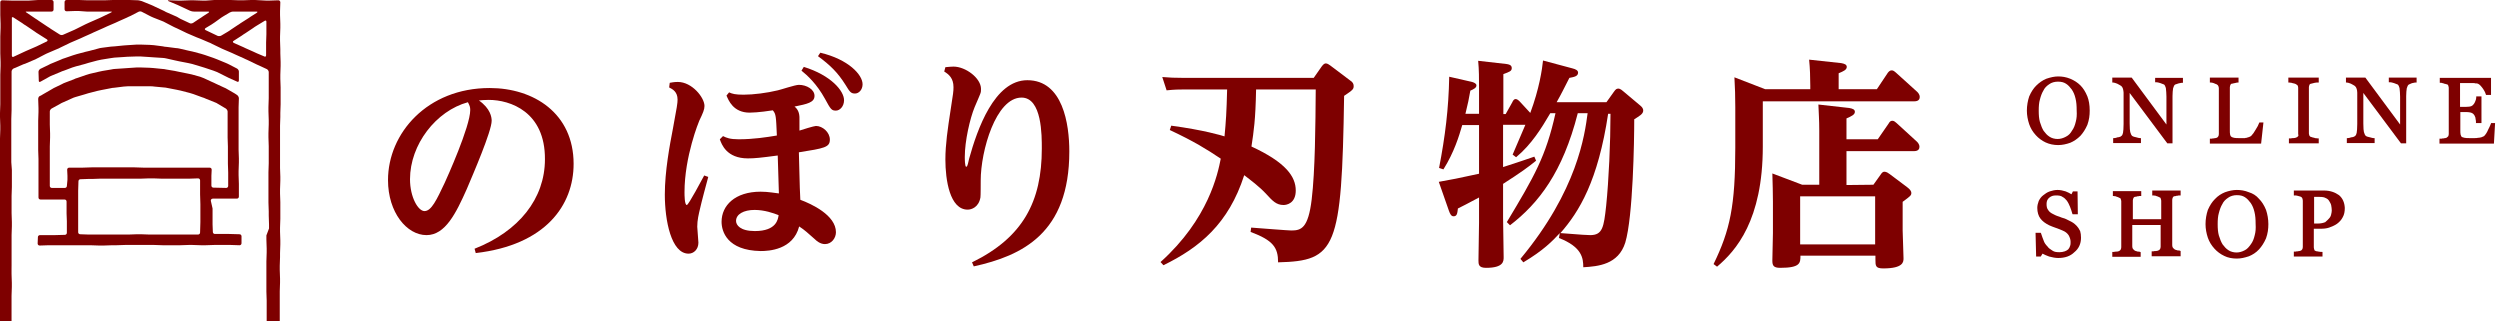
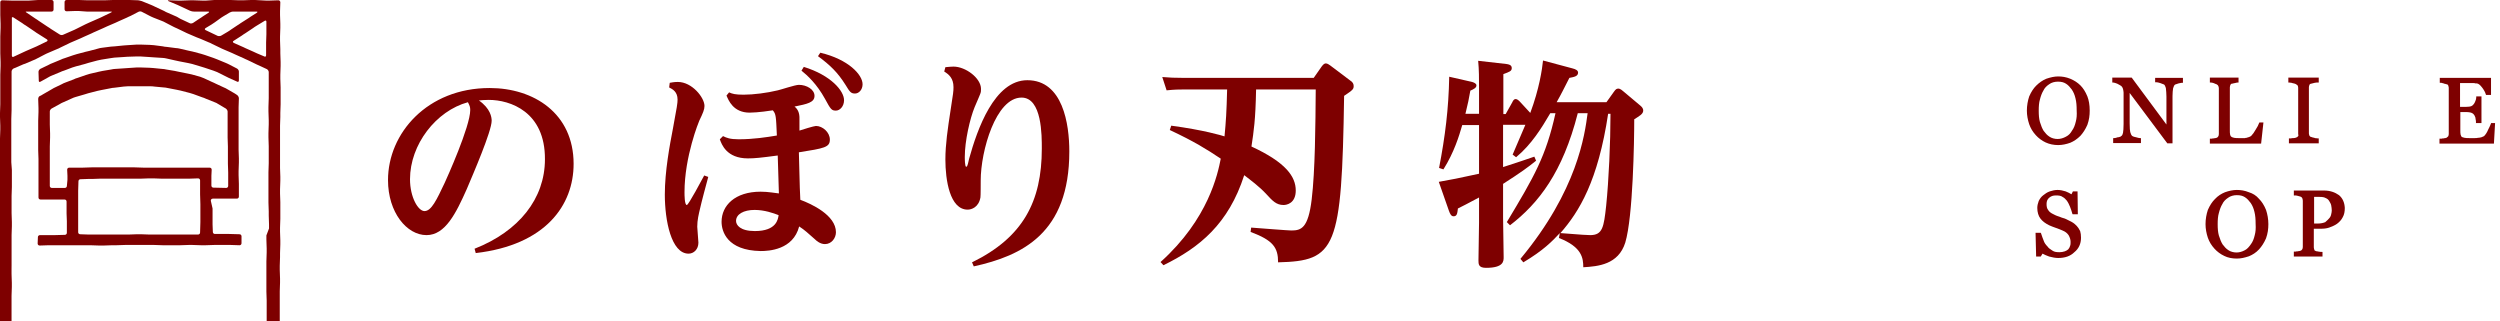
<svg xmlns="http://www.w3.org/2000/svg" version="1.1" id="レイヤー_1" x="0px" y="0px" viewBox="0 0 863.4 110.9" style="enable-background:new 0 0 863.4 110.9;" xml:space="preserve">
  <style type="text/css">
	.st0{fill:#7E0000;}
</style>
  <g>
    <path class="st0" d="M163.9,85.9c15.3-6,24.3-17.3,24.3-30.9c0.1-16.4-12-20.5-19.4-20.5c-1.4,0-2.6,0.1-3.4,0.2   c4,2.8,4.4,5.8,4.4,7c0,3.6-6.4,18.4-8.6,23.6c-3.7,8.3-7.4,15.9-13.9,15.9c-6.8,0-13.3-7.8-13.3-19c0-16.2,13.6-31.8,35.1-31.8   c15.2,0,29,8.7,29,26.2c0,14.2-9.6,28-33.8,30.8L163.9,85.9z M141.6,61.9c0,6.2,2.8,11,5,11c2.4,0,4.2-3.9,7-9.8   c0.6-1.3,8.8-19.4,8.8-25.1c0-1.1-0.2-1.5-0.8-2.7C150.6,38.3,141.6,49.9,141.6,61.9z" />
    <path class="st0" d="M231.3,28.6c0.6-0.1,1.5-0.3,2.8-0.3c4.9,0,9.2,5.4,9.2,8.3c0,1.2-0.5,2.4-1.8,5.1c-0.1,0.2-5.1,12.3-5.1,24.7   c0,0.9,0,4.4,0.8,4.4c0.6,0,5.4-9.1,6-10.2l1.4,0.5c-0.5,1.8-2.5,9.3-2.8,10.8c-0.5,2.1-1,4.1-1,6.4c0,0.8,0.4,4.7,0.4,5.5   c0,2.3-1.6,3.8-3.4,3.8c-6,0-8.2-11.5-8.2-20.4c0-8.1,1.7-17.1,2.8-22.8c1.4-7.5,1.6-8.8,1.6-10c0-2.7-1.7-3.6-2.9-4.2L231.3,28.6z    M276.1,45.1c0.8-0.3,5.1-1.6,5.7-1.6c2.3,0,4.8,2.2,4.8,4.7c0,2.7-1.9,3-10.7,4.4c0.2,5.5,0.2,10.9,0.5,16.4   c3.8,1.4,12.3,5.3,12.3,11.2c0,2-1.5,4.1-3.8,4.1c-1.6,0-2.9-1.1-3.5-1.7c-2.4-2.1-3.4-3.1-5.4-4.4c-2.1,8.1-10.5,8.5-13.3,8.5   c-11.6-0.2-13.5-6.8-13.5-10.1c0-5.6,4.6-10.4,13.5-10.4c2.7,0,5.1,0.5,6.3,0.6c-0.2-7.3-0.3-9.6-0.4-13.1c-6,0.8-8,1-10.3,1   c-7.4,0-9.1-4.9-9.7-6.6l1.1-1.1c1.2,0.6,2.4,1.1,5.4,1.1c5.1,0,9.6-0.7,13.2-1.3c-0.3-6.7-0.3-7.4-1.4-8.7c-0.5,0.1-5.3,0.8-8,0.8   c-5.7,0-7.3-4.3-8-5.9l0.9-1.1c1.1,0.5,2.1,0.8,5,0.8c3.4,0,8.1-0.6,11.8-1.5c1-0.2,6-1.9,7.3-1.9c2.7,0,5.4,1.6,5.4,3.8   c0,2.3-2.5,2.8-6.9,3.7c1,0.8,1.8,2,1.7,4.4L276.1,45.1z M260.6,72.5c-3.8,0-6.4,1.5-6.4,3.8c0,1.4,1.4,3.5,6.5,3.5   c7.5,0,8-4.1,8.2-5.5C267.1,73.6,264,72.5,260.6,72.5z M277.6,23.1c9.4,2.9,13.9,8.3,13.9,11.5c0,2.2-1.5,3.6-2.8,3.6   c-1.5,0-1.8-0.4-3.8-4.1c-2.8-5.1-6.1-8.1-8.1-9.7L277.6,23.1z M283.3,18.2c9.7,2.3,14.6,7.6,14.6,10.9c0,1.9-1.3,3.2-2.6,3.2   c-1.4,0-1.8-0.5-3.3-3c-2.7-4.3-5.3-6.8-9.5-9.9L283.3,18.2z" />
    <path class="st0" d="M326.5,23.2c1.1-0.1,2.1-0.2,2.8-0.2c4.2,0,9.5,4,9.5,7.7c0,1.5,0,1.1-2.2,6.3c-1.6,3.9-3.4,11.6-3.4,17.2   c0,0.6,0,3.4,0.5,3.4s0.7-1.7,1-2.8c2.8-10.1,8.7-27.1,20.1-27.1c12.3,0,14.5,15.2,14.5,24.6c0,28.3-16.3,36-33,39.7l-0.6-1.4   c17.6-8.6,24.1-21,24.1-39.3c0-4.4,0.1-17.6-7-17.6c-8.9,0-14.1,18.5-14.1,28.6c0,0.5,0,5.6-0.1,5.9c-0.6,3.4-3.1,4.2-4.4,4.2   c-6.2,0-7.7-10.3-7.7-17.3c0-5.2,0.8-10.6,1.8-17.1c0.9-5.8,1-6.4,1-7.9c0-3.1-1.6-4.4-3.2-5.4L326.5,23.2z" />
    <path class="st0" d="M400.8,90.5c16.6-14.9,19.8-30.6,20.8-35.7c-4.9-3.3-9.3-6-17.6-9.9l0.5-1.5c11.2,1.5,17.5,3.4,18.4,3.7   c0.5-5.3,0.7-8.3,0.9-16.2h-15.2c-1.3,0-2.9,0-5.7,0.3l-1.5-4.6c2.1,0.2,4.5,0.3,7.7,0.3h44.6l2.8-4c0.6-0.8,1-1,1.4-1   c0.5,0,1.1,0.4,1.5,0.7l6.9,5.2c0.8,0.5,1.2,1.1,1.2,1.9c0,1.1-0.3,1.4-3.3,3.4c-0.8,53-2.8,57-22.8,57.5c0-5.1-1.7-7.6-9.5-10.5   l0.2-1.5c4.1,0.3,12.8,1,13.9,1c3.4,0,5.8-0.8,7-10.7c1.2-10,1.3-25.6,1.4-38h-20.6c-0.2,10.6-0.8,14.4-1.6,19.7   c11.9,5.5,15.3,10.4,15.3,15.2c0,4.4-3.1,5-4.2,5c-2.5,0-3.8-1.4-6-3.8c-2.4-2.6-5.4-4.8-7.6-6.5c-5.4,16.8-15.4,25-27.9,31.1   L400.8,90.5z" />
    <path class="st0" d="M538.7,80.5c-2.6,2.8-5.7,6-12.6,10.1l-1-1.2c19.7-23.7,22.2-42.8,23.2-50.3h-3.4   c-5.2,20.4-13.5,31.1-23.4,38.7l-1.1-1.1c9.5-15.8,13.5-22.7,16.8-37.6h-1.8c-3,5.1-6.4,10.7-11.8,15.2l-1.2-0.9   c2.3-5.4,2.5-5.9,4.4-10.3h-7.7v14.6c6.1-2,6.8-2.2,10.8-3.6l0.6,1.4c-2.7,2.2-5.3,4.1-11.4,8v11.7c0,0.7,0.2,11.4,0.2,13.6   c0,1.4,0,3.7-6.1,3.7c-2.6,0-2.6-1.3-2.6-2.6c0-1.8,0.2-10.9,0.2-13v-8.7c-2.4,1.3-7.2,3.8-7.3,3.8c-0.2,1.7-0.3,2.7-1.5,2.7   c-0.8,0-1.2-0.8-1.6-1.9l-3.5-10c4.1-0.7,7-1.3,13.9-2.8V43.2H505c-1.1,3.8-2.8,9.4-6.5,15.3L497,58c2.1-10.9,3.3-20.4,3.5-31.5   l7.9,1.8c0.6,0.2,1.5,0.5,1.5,1.2c0,0.8-0.9,1.3-2.1,1.8c-0.5,2.8-0.8,4.4-1.7,8h4.7v-9.2c0-2.8,0-6.1-0.3-9.1l9.7,1.1   c0.8,0.1,1.9,0.3,1.9,1.4c0,1.1-0.8,1.3-2.9,2.1v13.8h0.8l2.3-4.1c0.2-0.5,0.6-1.1,1.1-1.1c0.6,0,1.1,0.5,1.5,0.9l3.6,3.9   c3.1-8.3,4.1-15.1,4.4-18.1l10.1,2.7c1.2,0.3,2,0.7,2,1.5c0,1.3-1.5,1.5-3,1.8c-2,3.9-2.7,5.4-4.4,8.4h17.2l2.5-3.5   c0.7-1,1-1.2,1.6-1.2c0.2,0,0.7,0,1.8,1l5.6,4.7c0.6,0.5,1.2,1,1.2,1.9c0,1.2-1.4,1.9-3.1,3c0,7.4-0.4,33.6-3.1,42.6   c-2.4,7.6-9.4,8.2-14.5,8.5c0-3.1-0.4-7-8.4-10.1L538.7,80.5z M555.4,39.2c-3.5,23.3-10,33.9-16.5,41.3c8,0.6,9,0.7,10.3,0.7   c4.3,0,4.7-2.8,5.5-10.1c0.9-8.7,1.5-21.9,1.5-31.8h-0.8V39.2z" />
-     <path class="st0" d="M648.2,30.8l3.8-5.7c0.4-0.5,0.8-0.8,1.3-0.8s0.8,0.2,1.5,0.8l7.3,6.6c0.1,0.1,0.9,0.8,0.9,1.8   c0,1.5-1.5,1.5-2.1,1.5h-52.1v15.6c0,25.5-9.3,36-15.8,41.5l-1.2-0.9c5.7-11.7,7.5-20.1,7.5-40.2V37c0-3.7-0.1-6.8-0.3-10.3   l10.6,4.1h15.6v-1.2c0-2.9-0.1-6-0.4-9l11.1,1.2c1.1,0.2,1.9,0.5,1.9,1.3c0,1-1.1,1.5-2.8,2.2v5.5H648.2z M647,63.8l2.5-3.5   c0.5-0.8,0.9-1,1.3-1c0.7,0,1.4,0.5,1.8,0.8l6,4.5c1.1,0.8,1.5,1.5,1.5,2c0,0.9-0.3,1.1-3,3.1v9.9c0,1.2,0.3,8.1,0.3,9.6   c0,1.2,0,3.5-7,3.5c-2.7,0-2.7-0.9-2.7-3.1v-1.3h-25.9c0,2.5,0,4.2-7,4.2c-2.3,0-2.7-0.8-2.7-2.5c0-1.5,0.2-8.1,0.2-9.5V69.7   c0-2-0.1-7-0.2-9.8l10.3,3.9h5.9V45.2c0-4.1-0.2-6-0.3-9.1l10.7,1.2c1.1,0.2,1.9,0.5,1.9,1.3c0,1-1.1,1.5-2.9,2.3v7.2h10.8l3.8-5.5   c0.2-0.4,0.6-0.9,1.2-0.9c0.7,0,1.1,0.5,1.5,0.8l7,6.4c0.1,0.1,0.9,0.8,0.9,1.8c0,1.5-1.5,1.5-2.1,1.5h-23.1v11.7L647,63.8   L647,63.8z M647.6,84.4V67.8h-25.9v16.6H647.6z" />
  </g>
  <g>
    <path class="st0" d="M718.5,29.5c-1-1-2.1-1.7-3.5-2.3c-1.5-0.6-2.8-0.8-4.2-0.8c-1.3,0-2.6,0.3-4.1,0.8c-1.2,0.5-2.4,1.3-3.5,2.4   c-0.9,0.9-1.7,2.1-2.4,3.7c-0.5,1.5-0.8,3.2-0.8,4.9c0,1.6,0.3,3.2,0.8,4.7c0.5,1.4,1.2,2.6,2.3,3.8c0.9,1,2.1,1.9,3.4,2.5   c1.3,0.6,2.8,0.9,4.3,0.9c1.4,0,2.8-0.3,4.2-0.8c1.2-0.5,2.4-1.3,3.5-2.4c0.9-1,1.7-2.2,2.4-3.8c0.6-1.7,0.8-3.2,0.8-4.9   c0-2-0.3-3.6-0.8-4.9C720.2,31.6,719.4,30.4,718.5,29.5z M716.9,42c-0.3,1.3-0.7,2.3-1.3,3.1c-0.5,0.9-1.1,1.6-2.1,2.1   c-0.9,0.5-1.9,0.8-2.9,0.8c-1,0-2.1-0.3-2.8-0.8c-0.8-0.5-1.4-1.2-2-2c-0.5-0.8-0.9-1.8-1.3-3.1c-0.3-1.1-0.4-2.3-0.4-3.9   c0-1.5,0.1-2.8,0.4-3.8c0.3-1.2,0.7-2.3,1.2-3.1c0.4-0.9,1.1-1.6,2-2.2c0.8-0.6,1.9-0.9,3-0.9c1.2,0,2,0.2,2.8,0.7   c0.8,0.5,1.4,1.2,2,2c0.6,0.9,1,1.8,1.3,3.1c0.3,1.2,0.4,2.5,0.4,4.1C717.3,39.7,717.2,40.9,716.9,42z" />
    <path class="st0" d="M744.4,28.4h0.3c0.3,0,0.8,0.1,1.4,0.3c0.6,0.2,1.1,0.4,1.3,0.5c0.3,0.3,0.4,0.6,0.6,1.2   c0.1,0.9,0.2,1.9,0.2,3V43l-12-16.2h-6.7v1.7h0.3c0.3,0,0.9,0.2,1.4,0.4c0.6,0.3,1.1,0.6,1.4,0.8c0.3,0.3,0.5,0.6,0.6,1   c0.1,0.5,0.2,0.9,0.2,1.3v10.8c0,1.6-0.1,2.5-0.2,3.1c-0.1,0.5-0.3,0.9-0.6,1.1l-0.1,0l0,0.1c-0.1,0.1-0.5,0.2-0.9,0.3l-0.2,0   c-0.5,0.2-1,0.3-1.3,0.3h-0.3v1.7h9.6v-1.7h-0.3c-0.3,0-0.7-0.1-1.4-0.3c-1-0.2-1.3-0.4-1.4-0.5c-0.2-0.2-0.4-0.6-0.6-1.3   c-0.1-0.4-0.2-1.3-0.2-2.9V32.1l13,17.4h1.8V33.2c0-1.1,0.1-2.1,0.2-2.7c0.2-0.7,0.4-1.1,0.7-1.3c0.2-0.1,0.5-0.2,0.9-0.3l0.3-0.1   l0.5-0.1c0.3-0.1,0.6-0.1,0.7-0.1h0.3v-1.7h-9.6V28.4z" />
    <path class="st0" d="M781.7,42.3h-1.4l-0.1,0.2c-0.2,0.6-0.6,1.4-1.2,2.3c-0.5,0.9-1,1.6-1.5,2.1c-0.2,0.2-0.3,0.2-0.7,0.4   c-0.2,0.1-0.3,0.1-0.6,0.2c-0.1,0-0.2,0-0.3,0.1c-0.2,0-0.4,0-0.6,0.1c-0.2,0-0.4,0-0.6,0h-1.2c-0.9,0-1.5,0-1.9-0.1   c-0.4-0.1-0.8-0.2-1-0.4c-0.2-0.1-0.3-0.3-0.4-0.7c-0.1-0.4-0.1-0.9-0.1-1.5V30.2c0-0.4,0.1-0.6,0.2-0.9c0.1-0.2,0.2-0.3,0.4-0.4   c0.2,0,0.3,0,0.6-0.1c0.1,0,0.3-0.1,0.5-0.1c0.4-0.1,0.8-0.2,1-0.2h0.3v-1.7h-9.9v1.7h0.3c0.3,0,0.7,0.1,1,0.2   c0.2,0.1,0.5,0.2,0.7,0.3c0.1,0,0.2,0.1,0.3,0.1c0.3,0.2,0.5,0.3,0.6,0.6c0.1,0.2,0.2,0.4,0.2,0.8v15.8c0,0.4-0.1,0.6-0.2,0.8   c-0.2,0.3-0.3,0.4-0.6,0.5c-0.1,0-0.2,0.1-0.4,0.1c-0.1,0-0.3,0-0.5,0.1c-0.3,0-0.6,0-0.8,0.1c-0.1,0-0.2,0-0.3,0h-0.3v1.7h17.7   L781.7,42.3z" />
    <path class="st0" d="M793.7,47L793.7,47l-0.1,0.1c-0.1,0.2-0.3,0.3-0.6,0.4c-0.2,0.1-0.5,0.2-1,0.2c-0.3,0-0.6,0-0.8,0.1   c-0.2,0-0.3,0-0.4,0h-0.3v1.7h10.3v-1.7h-0.3c-0.3,0-0.6-0.1-1-0.1l-0.2-0.1c-0.5-0.1-0.9-0.2-1.1-0.3c-0.2,0-0.5-0.2-0.6-0.4   c-0.1-0.3-0.2-0.6-0.2-0.8v-16c0-0.3,0.1-0.5,0.2-0.8c0.1-0.3,0.4-0.4,0.6-0.4l1.2-0.3c0.5-0.1,0.8-0.1,1.1-0.1h0.3v-1.7h-10.5v1.7   h0.3c0.2,0,0.5,0.1,0.8,0.1l0.3,0.1c0.5,0.1,0.9,0.2,1.1,0.3c0.5,0.3,0.6,0.4,0.7,0.5c0.1,0.2,0.2,0.5,0.2,0.8v16   C793.8,46.5,793.8,46.9,793.7,47z" />
-     <path class="st0" d="M825.1,28.4h0.3c0.3,0,0.8,0.1,1.4,0.3c0.6,0.2,1.1,0.4,1.3,0.5c0.3,0.3,0.4,0.6,0.6,1.2   c0.1,0.9,0.2,1.9,0.2,3V43l-12-16.2h-6.7v1.7h0.3c0.3,0,0.9,0.2,1.4,0.4c0.6,0.3,1.1,0.6,1.4,0.8c0.3,0.3,0.5,0.6,0.6,1   c0.1,0.3,0.2,0.8,0.2,1.3v10.8c0,1.5-0.1,2.5-0.2,3.1c-0.1,0.5-0.3,0.9-0.6,1.1l-0.1,0l0,0.1c-0.1,0.1-0.5,0.2-0.9,0.3l-0.2,0   c-0.5,0.2-1,0.3-1.3,0.3h-0.3v1.7h9.6v-1.7h-0.3c-0.3,0-0.7-0.1-1.4-0.3c-1-0.2-1.3-0.4-1.4-0.5c-0.2-0.2-0.4-0.6-0.6-1.3   c-0.1-0.4-0.2-1.3-0.2-2.9V32.1l13,17.4h1.8V33.2c0-1.1,0.1-2.1,0.2-2.7c0.2-0.7,0.4-1.1,0.7-1.3c0.2-0.1,0.5-0.2,0.9-0.4l0.3-0.1   l0.5-0.1c0.3-0.1,0.6-0.1,0.7-0.1h0.3v-1.7h-9.6V28.4z" />
    <path class="st0" d="M860.4,42.4l-0.1,0.2c-0.1,0.4-0.5,1.2-1,2.2c-0.4,1-0.9,1.7-1.4,2.2l-0.2,0.1c-0.2,0.1-0.4,0.2-0.7,0.3   c-0.4,0.1-0.8,0.2-1.2,0.2c-0.4,0.1-0.8,0.1-1.3,0.1h-1.4c-0.9,0-1.5,0-1.9-0.1c-0.5-0.1-0.7-0.2-1-0.3c-0.1-0.1-0.3-0.4-0.4-0.8   c-0.1-0.4-0.1-0.9-0.1-1.5v-6.3h2.2c0.5,0,1.1,0.1,1.5,0.2c0.3,0.1,0.7,0.3,1,0.7c0.1,0.1,0.3,0.4,0.5,1c0,0.2,0.1,0.5,0.1,0.7   c0.1,0.3,0.1,0.6,0.1,0.9v0.3h1.9v-9.2h-1.8v0.3c0,0.4-0.1,0.9-0.3,1.3c-0.2,0.5-0.4,0.9-0.6,1.1c-0.3,0.4-0.6,0.6-0.9,0.7   c-0.3,0.1-0.8,0.2-1.6,0.2h-2.2v-8.2h4.7c0.2,0,0.4,0,0.6,0.1c0.2,0,0.3,0,0.5,0c0,0,0,0,0,0c0.6,0.1,1.1,0.5,1.8,1.4   c0.6,0.8,1.1,1.6,1.3,2.4l0.1,0.2h1.7v-5.9h-17.7v1.7h0.3c0.2,0,0.4,0,0.6,0.1c0.1,0,0.3,0.1,0.4,0.1c0.2,0.1,0.5,0.2,0.7,0.2   c0.1,0.1,0.3,0.1,0.4,0.1c0.3,0.1,0.5,0.2,0.5,0.4c0.1,0.3,0.2,0.6,0.2,0.8v16c0,0.3-0.1,0.6-0.2,0.8c-0.1,0.1-0.4,0.3-0.6,0.5   c0,0-0.2,0-0.4,0.1c-0.2,0-0.3,0-0.5,0.1c-0.3,0-0.6,0-0.8,0.1c-0.2,0-0.3,0-0.4,0h-0.3v1.7h18.8l0.4-7.1H860.4z" />
    <path class="st0" d="M717.2,78c-0.5-0.5-0.9-0.9-1.8-1.4l-1.8-0.9c-0.4-0.2-0.7-0.3-1.1-0.4c-0.3-0.1-0.7-0.2-1.1-0.4   c-0.6-0.2-1.3-0.4-2.2-0.9c-0.9-0.4-1.5-0.9-1.8-1.4c-0.5-0.6-0.6-1.3-0.6-2.2c0-0.9,0.3-1.6,0.9-2.1c0.7-0.6,1.4-0.8,2.3-0.8   c1.1,0,1.8,0.1,2.3,0.5c0.6,0.3,1.1,0.8,1.5,1.3c0.5,0.7,0.8,1.4,1.1,2.1c0.3,0.8,0.6,1.6,0.8,2.4l0.1,0.2h1.8l-0.1-7.9h-1.6   l-0.5,1c-0.6-0.4-1.3-0.7-2-1c-0.9-0.3-1.9-0.5-2.8-0.5c-0.9,0-1.8,0.2-2.7,0.5c-0.9,0.3-1.7,0.9-2.2,1.3c-0.7,0.5-1.2,1.2-1.6,2   c-0.3,0.8-0.5,1.6-0.5,2.4c0,1.5,0.4,2.8,1.1,3.7c0.7,0.9,1.6,1.6,3,2.3c0.7,0.3,1.4,0.6,2.3,0.9c0.9,0.3,1.6,0.6,2.3,0.9   c1,0.4,1.6,0.9,2.1,1.6c0.4,0.7,0.7,1.5,0.7,2.3c0,0.6,0,1-0.2,1.5c-0.1,0.4-0.3,0.7-0.6,1.1c-0.3,0.3-0.7,0.5-1.2,0.7   c-0.6,0.2-1.2,0.3-1.8,0.3c-1.1,0-1.8-0.1-2.4-0.5c-0.8-0.5-1.4-0.9-1.8-1.5c-0.6-0.6-1.1-1.3-1.3-2c-0.3-0.7-0.6-1.6-0.9-2.5   l-0.1-0.2h-1.8l0.2,8.2h1.6l0.6-1c0.6,0.3,1.4,0.7,2.3,1c1.1,0.3,2.2,0.5,3.1,0.5c2.3,0,4.2-0.6,5.6-2c1.5-1.2,2.3-2.9,2.3-5   c0-0.9-0.1-1.6-0.3-2.3C718,79,717.6,78.4,717.2,78z" />
-     <path class="st0" d="M743.5,67.5h0.3c0.2,0,0.4,0.1,0.7,0.1l0.2,0.1c0.2,0.1,0.4,0.1,0.6,0.2c0.1,0.1,0.3,0.1,0.4,0.2   c0.3,0.1,0.5,0.2,0.5,0.4c0.1,0.3,0.2,0.6,0.2,0.8v6.4h-9.8v-6.5c0-0.3,0.1-0.5,0.2-0.8c0.1-0.2,0.2-0.3,0.4-0.4   c0.2,0,0.4-0.1,0.7-0.1l0.2-0.1c0.3,0,0.5,0,0.7-0.1c0.1,0,0.2,0,0.4,0h0.3V66h-9.8v1.7h0.3c0.2,0,0.4,0.1,0.7,0.1l0.2,0.1   c0.2,0.1,0.4,0.1,0.6,0.2c0.1,0.1,0.3,0.1,0.4,0.2c0.3,0.1,0.5,0.2,0.5,0.4c0.1,0.3,0.2,0.5,0.2,0.8v15.9c0,0.3-0.1,0.6-0.2,0.8   c-0.2,0.3-0.3,0.4-0.6,0.5c-0.1,0.1-0.4,0.2-0.9,0.2c-0.3,0-0.6,0-0.8,0.1c-0.1,0-0.2,0-0.3,0h-0.3v1.7h9.8v-1.6l-0.2-0.1   c-0.2-0.1-0.4-0.1-0.6-0.1c-0.2,0-0.3,0-0.5-0.1c-0.4-0.1-0.7-0.2-0.8-0.3c-0.3-0.2-0.5-0.5-0.6-0.6c-0.1-0.2-0.2-0.4-0.2-0.8v-7.4   h9.8v7.5c0,0.4-0.1,0.6-0.2,0.8c-0.2,0.3-0.3,0.4-0.6,0.5c-0.2,0.1-0.5,0.2-0.9,0.2c-0.3,0-0.6,0-0.8,0.1c-0.1,0-0.2,0-0.3,0h-0.3   v1.7h10v-1.8l-0.2-0.1c-0.2-0.1-0.4-0.1-0.6-0.1c-0.2,0-0.3,0-0.5-0.1c-0.4-0.1-0.7-0.2-0.8-0.3c-0.3-0.2-0.5-0.5-0.6-0.6   c-0.1-0.2-0.2-0.4-0.2-0.8V69c0-0.3,0.1-0.5,0.2-0.8c0.1-0.2,0.2-0.3,0.4-0.4c0.2,0,0.4-0.1,0.7-0.1l0.2-0.1c0.3,0,0.5,0,0.7-0.1   c0.1,0,0.2,0,0.4,0h0.3v-1.7h-9.8V67.5z" />
    <path class="st0" d="M780.2,68.7c-1-1.2-2.2-1.9-3.5-2.3c-1.5-0.6-2.8-0.8-4.2-0.8c-1.3,0-2.7,0.3-4.1,0.8   c-1.2,0.5-2.4,1.2-3.5,2.4c-0.9,0.9-1.7,2.1-2.4,3.7c-0.5,1.5-0.8,3.2-0.8,4.9c0,1.6,0.3,3.2,0.8,4.7c0.5,1.4,1.2,2.6,2.3,3.8   c0.9,1,2.1,1.9,3.4,2.5c1.2,0.6,2.7,0.9,4.3,0.9c1.4,0,2.7-0.3,4.2-0.8c1.2-0.5,2.4-1.2,3.5-2.4c0.9-1,1.7-2.2,2.4-3.8   c0.6-1.7,0.8-3.2,0.8-4.9c0-1.7-0.3-3.4-0.8-4.9C781.9,70.8,781.1,69.6,780.2,68.7z M778.7,81.2c-0.3,1.3-0.7,2.3-1.3,3.1   c-0.7,1-1.3,1.7-2.1,2.1c-0.9,0.5-1.9,0.8-2.9,0.8c-1,0-2.1-0.3-2.8-0.8c-0.8-0.5-1.4-1.2-2-2c-0.5-0.8-0.9-1.8-1.3-3.1   c-0.3-1.1-0.4-2.3-0.4-3.9c0-1.5,0.1-2.8,0.4-3.8c0.3-1.2,0.7-2.3,1.2-3.1c0.4-0.9,1.1-1.6,2-2.2c0.8-0.6,1.9-0.9,3-0.9   c1.2,0,2,0.2,2.8,0.7c0.8,0.5,1.4,1.2,2,2c0.6,0.9,1,1.8,1.3,3.1c0.3,1.2,0.4,2.5,0.4,4.1C779.1,78.9,779,80.1,778.7,81.2z" />
    <path class="st0" d="M807.8,67.4c-1.4-1-3.1-1.6-5.2-1.6h-10.4v1.7h0.3c0.3,0,0.6,0,0.9,0.1l1.1,0.3c0.4,0.2,0.5,0.3,0.6,0.5   c0.1,0.3,0.2,0.6,0.2,0.9v16c0,0.4-0.1,0.6-0.2,0.8c-0.2,0.3-0.3,0.4-0.6,0.5c-0.1,0-0.2,0.1-0.4,0.1c-0.1,0-0.3,0-0.5,0.1   c-0.3,0-0.6,0-0.8,0.1c-0.1,0-0.2,0-0.3,0h-0.3v1.7h9.9V87H802c-0.4,0-0.8,0-1.2-0.1c-0.2,0-0.4-0.1-0.5-0.1c-0.2,0-0.3,0-0.5-0.1   c-0.3-0.1-0.5-0.2-0.5-0.4c-0.1-0.3-0.2-0.6-0.2-0.9V79h2.2c1.3,0,2.2-0.1,3.1-0.4c1.1-0.4,2-0.8,2.7-1.3c0.8-0.6,1.5-1.3,2-2.3   c0.5-0.9,0.7-1.9,0.7-3.2C809.7,70,809.1,68.5,807.8,67.4z M799.2,68h1.9c0.9,0,1.6,0.1,2.1,0.4c0.5,0.2,0.9,0.5,1.2,1   c0.3,0.5,0.6,1,0.7,1.5c0.1,0.6,0.2,1.2,0.2,1.8c0,0.4-0.1,0.9-0.2,1.3c-0.1,0.5-0.3,1-0.7,1.4c-0.2,0.3-0.6,0.6-1,1   c-0.1,0.1-0.3,0.2-0.3,0.3c-0.7,0.3-1.6,0.5-2.6,0.5h-1.3V68z" />
  </g>
  <g>
    <g>
      <path class="st0" d="M72.8,69.3c0-0.4,0.3-0.7,0.7-0.7l3.5,0c0.4,0,1,0,1.4,0l3.4,0c0.4,0,0.7-0.3,0.7-0.7l0-3c0-0.4,0-1,0-1.4    l-0.1-3c0-0.4,0-1,0-1.4l0.1-3c0-0.4,0-1,0-1.4l-0.1-3c0-0.4,0-1,0-1.4l0-3c0-0.4,0-1,0-1.4l0-3c0-0.4,0-1,0-1.4l0-3    c0-0.4,0-1,0-1.4l0.1-3.1c0-0.4-0.2-0.8-0.4-1c-0.2-0.2-0.7-0.5-1-0.7l-2.6-1.5c-0.3-0.2-0.9-0.5-1.2-0.6l-2.8-1.3    c-0.3-0.2-0.9-0.4-1.3-0.6L70.4,27c-0.4-0.1-0.9-0.4-1.3-0.5l-2.9-0.8c-0.4-0.1-1-0.2-1.4-0.3l-3-0.6c-0.4-0.1-1-0.2-1.4-0.3    l-3-0.5c-0.4-0.1-1-0.2-1.4-0.2l-3-0.3c-0.4,0-1-0.1-1.4-0.1l-3-0.1c-0.4,0-1,0-1.4,0l-3,0.2c-0.4,0-1,0.1-1.4,0.1l-3,0.2    c-0.4,0-1,0.1-1.4,0.2l-3,0.5c-0.4,0.1-1,0.2-1.4,0.3l-3,0.7c-0.4,0.1-1,0.3-1.3,0.4l-2.9,1c-0.4,0.1-1,0.3-1.3,0.5l-2.9,1.1    c-0.4,0.1-0.9,0.4-1.3,0.6l-2.7,1.3c-0.3,0.2-0.9,0.5-1.2,0.7l-2.6,1.5c-0.3,0.2-0.8,0.5-1.1,0.6c-0.3,0.1-0.5,0.6-0.5,1l0.1,3.1    c0,0.4,0,1,0,1.4l-0.1,3c0,0.4,0,1,0,1.4l0,3c0,0.4,0,1,0,1.4l0,3c0,0.4,0,1,0,1.4l0.1,3c0,0.4,0,1,0,1.4l0,3c0,0.4,0,1,0,1.4l0,3    c0,0.4,0,1,0,1.4l0,3.1c0,0.4,0.3,0.7,0.7,0.7l3.5,0c0.4,0,1,0,1.4,0l3.4,0c0.4,0,0.7,0.3,0.7,0.7l0,2.7c0,0.4,0,1,0,1.4l0.1,2.7    c0,0.4,0,1,0,1.4l0,2.6c0,0.4-0.3,0.7-0.7,0.7l-3.6,0.1c-0.4,0-1,0-1.4,0l-3.6,0c-0.4,0-0.7,0.3-0.7,0.7L13,84.1    c0,0.4,0.3,0.7,0.7,0.7l3-0.1c0.4,0,1,0,1.4,0l3,0c0.4,0,1,0,1.4,0l3,0c0.4,0,1,0,1.4,0l3,0c0.4,0,1,0,1.4,0l3,0.1    c0.4,0,1,0,1.4,0l3-0.1c0.4,0,1,0,1.4,0l3-0.1c0.4,0,1,0,1.4,0l3,0c0.4,0,1,0,1.4,0l3,0c0.4,0,1,0,1.4,0l3,0.1c0.4,0,1,0,1.4,0    l3,0c0.4,0,1,0,1.4,0l3-0.1c0.4,0,1,0,1.4,0l3,0.1c0.4,0,1,0,1.4,0l3-0.1c0.4,0,1,0,1.4,0l3,0c0.4,0,1,0,1.4,0l3,0.1    c0.4,0,0.7-0.3,0.7-0.7l0-2.4c0-0.4-0.3-0.7-0.7-0.7l-3.6-0.1c-0.4,0-1,0-1.4,0l-3.5,0c-0.4,0-0.7-0.3-0.7-0.7l-0.1-2.6    c0-0.4,0-1,0-1.4l0-2.7c0-0.4,0-1,0-1.4L72.8,69.3z M23.1,64.2c0,0.4-0.3,0.7-0.7,0.7l-4.5,0c-0.4,0-0.7-0.3-0.7-0.7l0-3.2    c0-0.4,0-1,0-1.4l0-3.1c0-0.4,0-1,0-1.4L17.2,52c0-0.4,0-1,0-1.4l0.1-3.1c0-0.4,0-1,0-1.4L17.2,43c0-0.4,0-1,0-1.4l0-3.1    c0-0.4,0.3-0.8,0.6-1l2.9-1.6c0.3-0.2,0.9-0.5,1.2-0.6l2.9-1.3c0.4-0.2,0.9-0.4,1.3-0.5l3.1-0.9c0.4-0.1,1-0.3,1.3-0.4l3.1-0.8    c0.4-0.1,1-0.2,1.4-0.3l3.1-0.6c0.4-0.1,1-0.2,1.4-0.2l3.2-0.4c0.4,0,1-0.1,1.4-0.1l3.2,0c0.4,0,1,0,1.4,0l3.2,0    c0.4,0,1,0,1.4,0.1l3.2,0.3c0.4,0,1,0.1,1.4,0.2l3.1,0.6c0.4,0.1,1,0.2,1.4,0.3l3.1,0.8c0.4,0.1,1,0.3,1.3,0.4l3,1.1    c0.4,0.1,0.9,0.3,1.3,0.5l3,1.2c0.4,0.1,0.9,0.4,1.2,0.6l2.7,1.6c0.3,0.2,0.6,0.7,0.6,1l0,3.1c0,0.4,0,1,0,1.4l0,3.1    c0,0.4,0,1,0,1.4l0.1,3.1c0,0.4,0,1,0,1.4l0,3.1c0,0.4,0,1,0,1.4l0.1,3.1c0,0.4,0,1,0,1.4l0,3.2c0,0.4-0.3,0.7-0.7,0.7l-4.4-0.1    c-0.4,0-0.7-0.3-0.7-0.7l0-2c0-0.4,0-1,0-1.4l0.1-2.1c0-0.4-0.3-0.7-0.7-0.7l-3.2,0c-0.4,0-1,0-1.4,0l-3.1,0c-0.4,0-1,0-1.4,0    L60,57.9c-0.4,0-1,0-1.4,0l-3.1,0c-0.4,0-1,0-1.4,0l-3.1,0c-0.4,0-1,0-1.4,0l-3.1-0.1c-0.4,0-1,0-1.4,0l-3.1,0c-0.4,0-1,0-1.4,0    l-3.1,0c-0.4,0-1,0-1.4,0l-3.1,0c-0.4,0-1,0-1.4,0l-3.1,0.1c-0.4,0-1,0-1.4,0l-3.2,0c-0.4,0-0.7,0.3-0.7,0.7l0.1,2.1    c0,0.4,0,1,0,1.4L23.1,64.2z M69.1,80.3c0,0.4-0.3,0.7-0.7,0.7l-2.9,0c-0.4,0-1,0-1.4,0l-2.8,0c-0.4,0-1,0-1.4,0l-2.8,0    c-0.4,0-1,0-1.4,0L52.9,81c-0.4,0-1,0-1.4,0l-2.8-0.1c-0.4,0-1,0-1.4,0L44.5,81c-0.4,0-1,0-1.4,0l-2.8,0c-0.4,0-1,0-1.4,0l-2.8,0    c-0.4,0-1,0-1.4,0l-2.8,0c-0.4,0-1,0-1.4,0l-2.8-0.1c-0.4,0-0.7-0.3-0.7-0.7l0-3.3c0-0.4,0-1,0-1.4l0-3.4c0-0.4,0-1,0-1.4l0-3.4    c0-0.4,0-1,0-1.4l0.1-3.3c0-0.4,0.3-0.7,0.7-0.7l2.7-0.1c0.4,0,1,0,1.4,0l2.8-0.1c0.4,0,1,0,1.4,0l2.8,0c0.4,0,1,0,1.4,0l2.8,0    c0.4,0,1,0,1.4,0l2.8,0c0.4,0,1,0,1.4,0l2.8-0.1c0.4,0,1,0,1.4,0l2.8,0.1c0.4,0,1,0,1.4,0l2.8,0c0.4,0,1,0,1.4,0l2.8,0    c0.4,0,1,0,1.4,0l2.9-0.1c0.4,0,0.7,0.3,0.7,0.7l0,3.4c0,0.4,0,1,0,1.4l0.1,3.4c0,0.4,0,1,0,1.4l0,3.4c0,0.4,0,1,0,1.4L69.1,80.3z    " />
    </g>
    <g>
      <path class="st0" d="M58.3,0.1c-0.4,0-0.4,0.1-0.1,0.3l3.1,1.3c0.4,0.2,0.9,0.4,1.3,0.6l3,1.4C66,3.9,66.6,4,67,4l4.9,0    c0.4,0,0.4,0.2,0.1,0.4L70,5.7c-0.3,0.2-0.8,0.6-1.2,0.8l-2.1,1.4c-0.3,0.2-0.9,0.3-1.2,0.1l-3.2-1.5C62,6.3,61.5,6,61.1,5.8    l-3.2-1.4C57.6,4.3,57,4,56.7,3.8l-3.2-1.5c-0.3-0.2-0.9-0.4-1.3-0.6L49,0.4c-0.4-0.1-1-0.3-1.3-0.3l-2.9-0.1c-0.4,0-1,0-1.4,0    L40.4,0c-0.4,0-1,0-1.4,0l-3,0.1c-0.4,0-1,0-1.4,0l-2.9,0c-0.4,0-1,0-1.4,0l-2.9-0.1c-0.4,0-1,0-1.4,0l-3,0    c-0.4,0-0.7,0.3-0.7,0.7l0,2.5c0,0.4,0.3,0.7,0.7,0.7l2.8-0.1c0.4,0,1,0,1.4,0L30,4c0.4,0,1,0,1.4,0l2.8,0c0.4,0,1,0,1.4,0l2.7,0    c0.4,0,0.4,0.1,0.1,0.3l-3.1,1.5c-0.3,0.2-0.9,0.4-1.3,0.6l-3.2,1.4c-0.4,0.2-0.9,0.4-1.3,0.6l-3.2,1.6c-0.3,0.2-0.9,0.4-1.3,0.6    l-3.2,1.4c-0.4,0.2-0.9,0.1-1.2-0.1l-3-1.9c-0.3-0.2-0.8-0.6-1.2-0.8l-3-2c-0.3-0.2-0.8-0.6-1.2-0.8L9.1,4.3C8.8,4.1,8.8,4,9.2,4    L12.8,4c0.4,0,1,0,1.4,0l3.6,0c0.4,0,0.7-0.3,0.7-0.7l0-2.6c0-0.4-0.3-0.7-0.7-0.7l-3.3,0c-0.4,0-1,0-1.4,0L10,0.2    c-0.4,0-1,0-1.4,0l-3.2,0c-0.4,0-1,0-1.4,0L0.8,0.1c-0.4,0-0.7,0.3-0.7,0.7l0,3c0,0.4,0,1,0,1.4l0.1,3c0,0.4,0,1,0,1.4l-0.1,3    c0,0.4,0,1,0,1.4l0,3c0,0.4,0,1,0,1.4l0.1,3c0,0.4,0,1,0,1.4l-0.1,3c0,0.4,0,1,0,1.4l0,3c0,0.4,0,1,0,1.4l0,3c0,0.4,0,1,0,1.4    l-0.1,3c0,0.4,0,1,0,1.4l0.1,3c0,0.4,0,1,0,1.4l-0.1,3c0,0.4,0,1,0,1.4l0,3c0,0.4,0,1,0,1.4l0,3c0,0.4,0,1,0,1.4l-0.1,3    c0,0.4,0,1,0,1.4l0.1,3c0,0.4,0,1,0,1.4l0,3c0,0.4,0,1,0,1.4l-0.1,3c0,0.4,0,1,0,1.4l0,3c0,0.4,0,1,0,1.4l0.1,3c0,0.4,0,1,0,1.4    l0,3c0,0.4,0,1,0,1.4l0,3c0,0.4,0,1,0,1.4l0,3c0,0.4,0,1,0,1.4l-0.1,3c0,0.4,0,1,0,1.4l0.1,3c0,0.4,0,1,0,1.4l0,3c0,0.4,0,1,0,1.4    l0,3c0,0.4,0,1,0,1.4l-0.1,3c0,0.4,0,1,0,1.4l-0.1,3c0,0.4,0,1,0,1.4l0.2,3c0,0.4,0,1,0,1.4l-0.1,3c0,0.4,0,1,0,1.4l0.1,3    c0,0.4,0,1,0,1.4l0,3c0,0.4,0,1,0,1.4l0,3c0,0.4,0,1,0,1.4l0,3c0,0.4,0,1,0,1.4l-0.1,3c0,0.4,0,1,0,1.4l0,3c0,0.4,0,1,0,1.4l0.1,3    c0,0.4,0,1,0,1.4l-0.1,3c0,0.4,0,1,0,1.4l0.1,3c0,0.4,0,1,0,1.4l-0.1,3c0,0.4,0,1,0,1.4l0,3c0,0.4,0,1,0,1.4l0.1,3    c0,0.4,0,1,0,1.4l0.1,3c0,0.4,0,1,0,1.4l-0.1,3c0,0.4,0,1,0,1.4l0,3c0,0.4,0,1,0,1.4l0,3c0,0.4,0,1,0,1.4l0,3    c0,0.4,0.3,0.7,0.7,0.7l2.9,0c0.4,0,1,0,1.4,0l3,0c0.4,0,1,0,1.4,0l3,0c0.4,0,1,0,1.4,0l3,0.1c0.4,0,1,0,1.4,0l3-0.1    c0.4,0,1,0,1.4,0l3,0.1c0.4,0,1,0,1.4,0l3-0.1c0.4,0,1,0,1.4,0l3,0c0.4,0,1,0,1.4,0l3,0.1c0.4,0,1,0,1.4,0l3,0c0.4,0,1,0,1.4,0    l3,0c0.4,0,1,0,1.4,0l3-0.1c0.4,0,1,0,1.4,0l3-0.1c0.4,0,1,0,1.4,0l3,0.1c0.4,0,1,0,1.4,0l3-0.1c0.4,0,1,0,1.4,0l3,0.1    c0.4,0,1,0,1.4,0l3,0c0.4,0,1,0,1.4,0l3,0c0.4,0,1,0,1.4,0l3-0.1c0.4,0,1,0,1.4,0l3,0c0.4,0,1,0,1.4,0l3,0c0.4,0,1,0,1.4,0l2.9,0    c0.4,0,0.7-0.3,0.7-0.7l0.1-2.9c0-0.4,0-1,0-1.4l0-3c0-0.4,0-1,0-1.4l-0.1-3c0-0.4,0-1,0-1.4l0-3c0-0.4,0-1,0-1.4l0-3    c0-0.4,0-1,0-1.4l-0.1-3c0-0.4,0-1,0-1.4l0.1-3c0-0.4,0-1,0-1.4l-0.1-3c0-0.4,0-1,0-1.4l0-3c0-0.4,0-1,0-1.4l0-3c0-0.4,0-1,0-1.4    l0-3c0-0.4,0-1,0-1.4l0-3c0-0.4,0-1,0-1.4l0-3c0-0.4,0-1,0-1.4l0.1-3c0-0.4,0-1,0-1.4l0-3c0-0.4,0-1,0-1.4l0-3c0-0.4,0-1,0-1.4    l0-3c0-0.4,0-1,0-1.4l0-3c0-0.4,0-1,0-1.4l0-3c0-0.4,0-1,0-1.4l0.1-3c0-0.4,0-1,0-1.4l-0.1-3c0-0.4,0-1,0-1.4l0-3c0-0.4,0-1,0-1.4    l0-3c0-0.4,0-1,0-1.4l0-3c0-0.4,0-1,0-1.4l0.1-3c0-0.4,0-1,0-1.4l-0.1-3c0-0.4,0-1,0-1.4l0.1-3c0-0.4,0-1,0-1.4l0.1-3    c0-0.4,0-1,0-1.4l-0.1-3c0-0.4,0-1,0-1.4l0.1-3c0-0.4,0-1,0-1.4l0-3c0-0.4,0-1,0-1.4l-0.1-3c0-0.4,0-1,0-1.4l0.1-3    c0-0.4,0-1,0-1.4l-0.1-3c0-0.4,0-1,0-1.4l0-3c0-0.4,0-1,0-1.4l0-3c0-0.4,0-1,0-1.4l0-3c0-0.4,0-1,0-1.4l0.1-3c0-0.4,0-1,0-1.4    l0.1-3c0-0.4,0-1,0-1.4l0-3c0-0.4,0-1,0-1.4l-0.1-3c0-0.4,0-1,0-1.4l0.1-3c0-0.4,0-1,0-1.4l-0.1-3c0-0.4,0-1,0-1.4l-0.1-3    c0-0.4,0-1,0-1.4l0.1-3c0-0.4,0-1,0-1.4l-0.1-3c0-0.4,0-1,0-1.4l0.1-3c0-0.4-0.3-0.7-0.7-0.7l-2.9,0.1c-0.4,0-1,0-1.4,0L88.1,0    c-0.4,0-1,0-1.4,0l-2.8,0.1c-0.4,0-1,0-1.4,0l-2.8-0.1c-0.4,0-1,0-1.4,0L75.4,0c-0.4,0-1,0-1.4,0l-2.8,0.2c-0.4,0-1,0-1.4,0    l-2.8-0.1c-0.4,0-1,0-1.4,0l-2.8,0.1c-0.4,0-1,0-1.4,0L58.3,0.1z M79.2,4.4c0.3-0.2,0.9-0.4,1.3-0.4L83.8,4c0.4,0,1,0,1.4,0l3.4,0    c0.4,0,0.4,0.2,0.1,0.4l-2.2,1.4c-0.3,0.2-0.8,0.6-1.2,0.8l-2.2,1.4c-0.3,0.2-0.8,0.6-1.2,0.8l-2.1,1.4c-0.3,0.2-0.8,0.6-1.2,0.8    l-2.2,1.3c-0.3,0.2-0.9,0.2-1.2,0.1L71,10.4c-0.3-0.2-0.4-0.4,0-0.7l2-1.2c0.3-0.2,0.8-0.5,1.2-0.8L76,6.4    c0.3-0.2,0.8-0.6,1.2-0.8L79.2,4.4z M16.2,13.6c0.3,0.2,0.3,0.5,0,0.7l-2.9,1.4c-0.3,0.2-0.9,0.4-1.3,0.6l-3,1.3    c-0.4,0.2-0.9,0.4-1.3,0.6l-3,1.4c-0.3,0.2-0.6,0-0.6-0.4l0-3.4c0-0.4,0-1,0-1.4l0-3.4c0-0.4,0-1,0-1.4l0-3.3C4,6,4.3,5.8,4.6,6    l3.1,2C8,8.3,8.6,8.6,8.9,8.8l3.1,2.1c0.3,0.2,0.8,0.6,1.2,0.8L16.2,13.6z M91.9,201.4c0,0.4-0.3,0.7-0.7,0.7l-2.9,0.1    c-0.4,0-1,0-1.4,0l-3,0c-0.4,0-1,0-1.4,0l-3,0c-0.4,0-1,0-1.4,0l-3,0c-0.4,0-1,0-1.4,0l-3,0c-0.4,0-1,0-1.4,0l-3-0.1    c-0.4,0-1,0-1.4,0l-3,0c-0.4,0-1,0-1.4,0l-3-0.1c-0.4,0-1,0-1.4,0l-3,0.1c-0.4,0-1,0-1.4,0l-3-0.1c-0.4,0-1,0-1.4,0l-3-0.1    c-0.4,0-1,0-1.4,0l-3,0.1c-0.4,0-1,0-1.4,0l-3,0c-0.4,0-1,0-1.4,0l-3-0.1c-0.4,0-1,0-1.4,0l-3,0c-0.4,0-1,0-1.4,0l-3,0    c-0.4,0-1,0-1.4,0l-3,0.1c-0.4,0-1,0-1.4,0l-3-0.1c-0.4,0-1,0-1.4,0l-3,0c-0.4,0-1,0-1.4,0l-3-0.1c-0.4,0-0.7-0.3-0.7-0.7l-0.1-3    c0-0.4,0-1,0-1.4l0-3.1c0-0.4,0-1,0-1.4l-0.1-3.1c0-0.4,0-1,0-1.4l0.1-3.1c0-0.4,0-1,0-1.4l0-3.1c0-0.4,0-1,0-1.4l0.1-3.1    c0-0.4,0-1,0-1.4l-0.1-3.1c0-0.4,0-1,0-1.4l0.1-3.1c0-0.4,0-1,0-1.4l0-3.1c0-0.4,0-1,0-1.4l0-3.1c0-0.4,0-1,0-1.4l0-3.1    c0-0.4,0-1,0-1.4l-0.1-3.1c0-0.4,0-1,0-1.4l0-3.1c0-0.4,0-1,0-1.4l0.1-3.1c0-0.4,0-1,0-1.4l0-3.1c0-0.4,0-1,0-1.4l-0.1-3.1    c0-0.4,0-1,0-1.4l0.1-3.1c0-0.4,0-1,0-1.4l0-3.1c0-0.4,0-1,0-1.4l-0.1-3.1c0-0.4,0-1,0-1.4l0.1-3.1c0-0.4,0-1,0-1.4l0-3.1    c0-0.4,0-1,0-1.4l0-3.1c0-0.4,0-1,0-1.4l0.1-3.1c0-0.4,0-1,0-1.4l-0.1-3.1c0-0.4,0-1,0-1.4L4,91.6c0-0.4,0-1,0-1.4l0-3.1    c0-0.4,0-1,0-1.4l0-3.1c0-0.4,0-1,0-1.4l0.1-3.1c0-0.4,0-1,0-1.4l-0.1-3.1c0-0.4,0-1,0-1.4l0-3.1c0-0.4,0-1,0-1.4l0.1-3.1    c0-0.4,0-1,0-1.4l0-3.1c0-0.4,0-1,0-1.4L3.9,56c0-0.4,0-1,0-1.4l0-3.1c0-0.4,0-1,0-1.4l0-3.1c0-0.4,0-1,0-1.4l0-3.1    c0-0.4,0-1,0-1.4l0.1-3.1c0-0.4,0-1,0-1.4L4,33.7c0-0.4,0-1,0-1.4l0-3.1c0-0.4,0-1,0-1.4l0-3.1c0-0.4,0.3-0.8,0.6-1l2.8-1.2    c0.4-0.2,0.9-0.4,1.3-0.5l2.8-1.2c0.4-0.1,0.9-0.4,1.3-0.6l2.7-1.4c0.3-0.2,0.9-0.4,1.3-0.6l2.8-1.2c0.4-0.1,0.9-0.4,1.3-0.6    l2.7-1.3c0.3-0.2,0.9-0.4,1.3-0.6l2.8-1.2c0.4-0.2,0.9-0.4,1.3-0.6l2.7-1.2c0.3-0.2,0.9-0.4,1.3-0.6l2.7-1.2    c0.4-0.2,0.9-0.4,1.3-0.6l2.8-1.2c0.4-0.2,0.9-0.4,1.3-0.6l2.7-1.2c0.3-0.2,0.9-0.4,1.3-0.6l2.7-1.4c0.3-0.2,0.9-0.2,1.2,0    l2.7,1.4c0.3,0.2,0.9,0.4,1.3,0.6l2.8,1.1c0.4,0.1,0.9,0.4,1.3,0.6l2.7,1.4c0.3,0.2,0.9,0.4,1.3,0.6l2.7,1.3    c0.3,0.2,0.9,0.4,1.3,0.6l2.8,1.2c0.4,0.1,0.9,0.4,1.3,0.5l2.8,1.2c0.4,0.1,0.9,0.4,1.3,0.6l2.7,1.3c0.3,0.2,0.9,0.4,1.3,0.6    l2.8,1.2c0.4,0.2,0.9,0.4,1.3,0.6l2.7,1.2c0.3,0.2,0.9,0.4,1.3,0.6l2.7,1.3c0.3,0.2,0.9,0.4,1.3,0.6l2.8,1.3    c0.3,0.2,0.6,0.6,0.6,1l0,3.1c0,0.4,0,1,0,1.4l0,3.1c0,0.4,0,1,0,1.4l-0.1,3.1c0,0.4,0,1,0,1.4l0.1,3.1c0,0.4,0,1,0,1.4l-0.1,3.1    c0,0.4,0,1,0,1.4l0.1,3.1c0,0.4,0,1,0,1.4l0,3.1c0,0.4,0,1,0,1.4l-0.1,3.1c0,0.4,0,1,0,1.4l0,3.1c0,0.4,0,1,0,1.4l0,3.1    c0,0.4,0,1,0,1.4l0.1,3.1c0,0.4,0,1,0,1.4l0.1,3.1c0,0.4,0,1,0,1.4L92,81.3c0,0.4,0,1,0,1.4l0.1,3.1c0,0.4,0,1,0,1.4l-0.1,3.1    c0,0.4,0,1,0,1.4l0,3.1c0,0.4,0,1,0,1.4l0,3.1c0,0.4,0,1,0,1.4l0.1,3.1c0,0.4,0,1,0,1.4l0,3.1c0,0.4,0,1,0,1.4l0,3.1    c0,0.4,0,1,0,1.4l0,3.1c0,0.4,0,1,0,1.4l-0.1,3.1c0,0.4,0,1,0,1.4l0,3.1c0,0.4,0,1,0,1.4l0.1,3.1c0,0.4,0,1,0,1.4l0,3.1    c0,0.4,0,1,0,1.4l0,3.1c0,0.4,0,1,0,1.4l0.1,3.1c0,0.4,0,1,0,1.4l-0.1,3.1c0,0.4,0,1,0,1.4l0.1,3.1c0,0.4,0,1,0,1.4l0,3.1    c0,0.4,0,1,0,1.4l0,3.1c0,0.4,0,1,0,1.4l0,3.1c0,0.4,0,1,0,1.4l0,3.1c0,0.4,0,1,0,1.4l0,3.1c0,0.4,0,1,0,1.4l-0.1,3.1    c0,0.4,0,1,0,1.4l0,3.1c0,0.4,0,1,0,1.4l0,3.1c0,0.4,0,1,0,1.4l0,3.1c0,0.4,0,1,0,1.4l0,3.1c0,0.4,0,1,0,1.4L91.9,201.4z     M91.9,19.1c0,0.4-0.3,0.6-0.6,0.4l-2.6-1.1c-0.4-0.2-0.9-0.4-1.3-0.6l-2.7-1.2c-0.3-0.2-0.9-0.4-1.3-0.6l-2.7-1.2    c-0.3-0.2-0.4-0.5,0-0.7l2.8-1.8c0.3-0.2,0.8-0.6,1.2-0.8l2.7-1.8c0.3-0.2,0.8-0.6,1.2-0.8l2.8-1.7c0.3-0.2,0.6-0.1,0.6,0.3l0,2.9    c0,0.4,0,1,0,1.4l-0.1,2.9c0,0.4,0,1,0,1.4L91.9,19.1z" />
    </g>
    <g>
      <path class="st0" d="M81.9,28.2c0.3,0.2,0.6,0,0.6-0.4l0-3.1c0-0.4-0.3-0.8-0.6-1l-2.7-1.4c-0.3-0.2-0.9-0.4-1.3-0.6L75,20.5    c-0.4-0.1-0.9-0.4-1.3-0.5l-2.9-1c-0.4-0.1-1-0.3-1.3-0.4l-3-0.8c-0.4-0.1-1-0.2-1.4-0.3l-3-0.7c-0.4-0.1-1-0.2-1.4-0.2l-3.1-0.4    c-0.4,0-1-0.1-1.4-0.2l-3.1-0.4c-0.4,0-1-0.1-1.4-0.1l-3.1-0.1c-0.4,0-1,0-1.4,0l-3.1,0.2c-0.4,0-1,0.1-1.4,0.1L39.7,16    c-0.4,0-1,0.1-1.4,0.1l-3.1,0.4c-0.4,0-1,0.2-1.4,0.3l-3,0.8c-0.4,0.1-1,0.2-1.3,0.3l-3,0.8c-0.4,0.1-1,0.3-1.3,0.4l-2.9,1    c-0.4,0.1-0.9,0.3-1.3,0.5l-2.9,1.2c-0.4,0.1-0.9,0.4-1.3,0.6l-2.9,1.4c-0.3,0.2-0.6,0.6-0.6,1l0.1,3.1c0,0.4,0.3,0.5,0.6,0.3    l2.7-1.5c0.3-0.2,0.9-0.5,1.2-0.6l2.9-1.2c0.4-0.2,0.9-0.4,1.3-0.5l2.9-1.1c0.4-0.1,1-0.3,1.3-0.4l3-0.8c0.4-0.1,1-0.3,1.3-0.4    l3-0.8c0.4-0.1,1-0.2,1.4-0.3l3.1-0.5c0.4-0.1,1-0.1,1.4-0.2l3.1-0.2c0.4,0,1-0.1,1.4-0.1l3.1-0.1c0.4,0,1,0,1.4,0l3.1,0.2    c0.4,0,1,0.1,1.4,0.1l3.1,0.2c0.4,0,1,0.1,1.4,0.2l3.1,0.7c0.4,0.1,1,0.2,1.4,0.3l3.1,0.6c0.4,0.1,1,0.2,1.3,0.3l3,0.9    c0.4,0.1,1,0.3,1.3,0.4l3,1c0.4,0.1,0.9,0.4,1.3,0.5l2.8,1.4c0.3,0.2,0.9,0.4,1.2,0.6L81.9,28.2z" />
    </g>
  </g>
</svg>